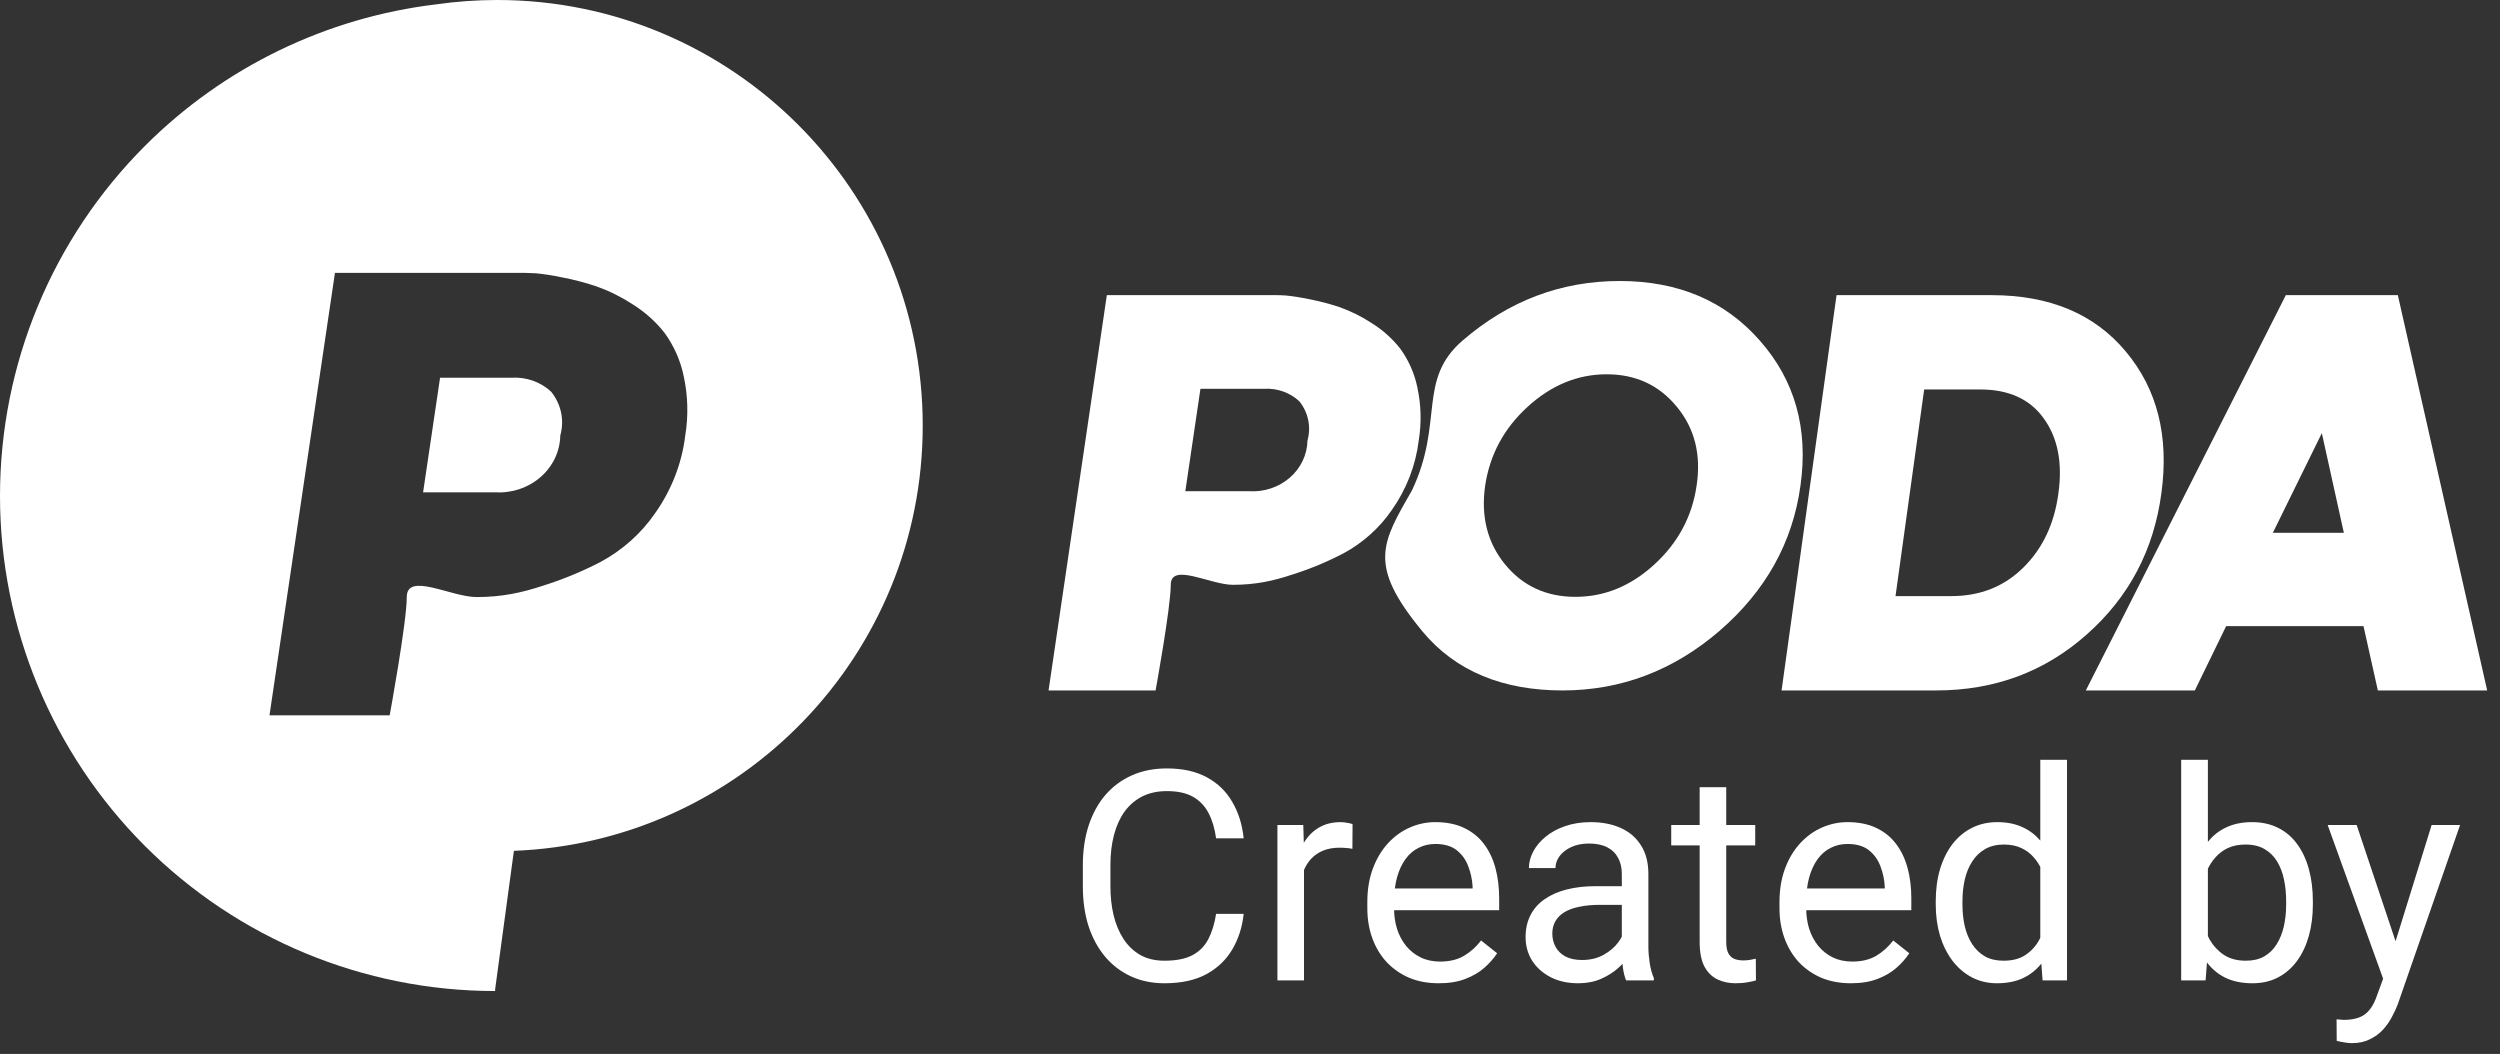
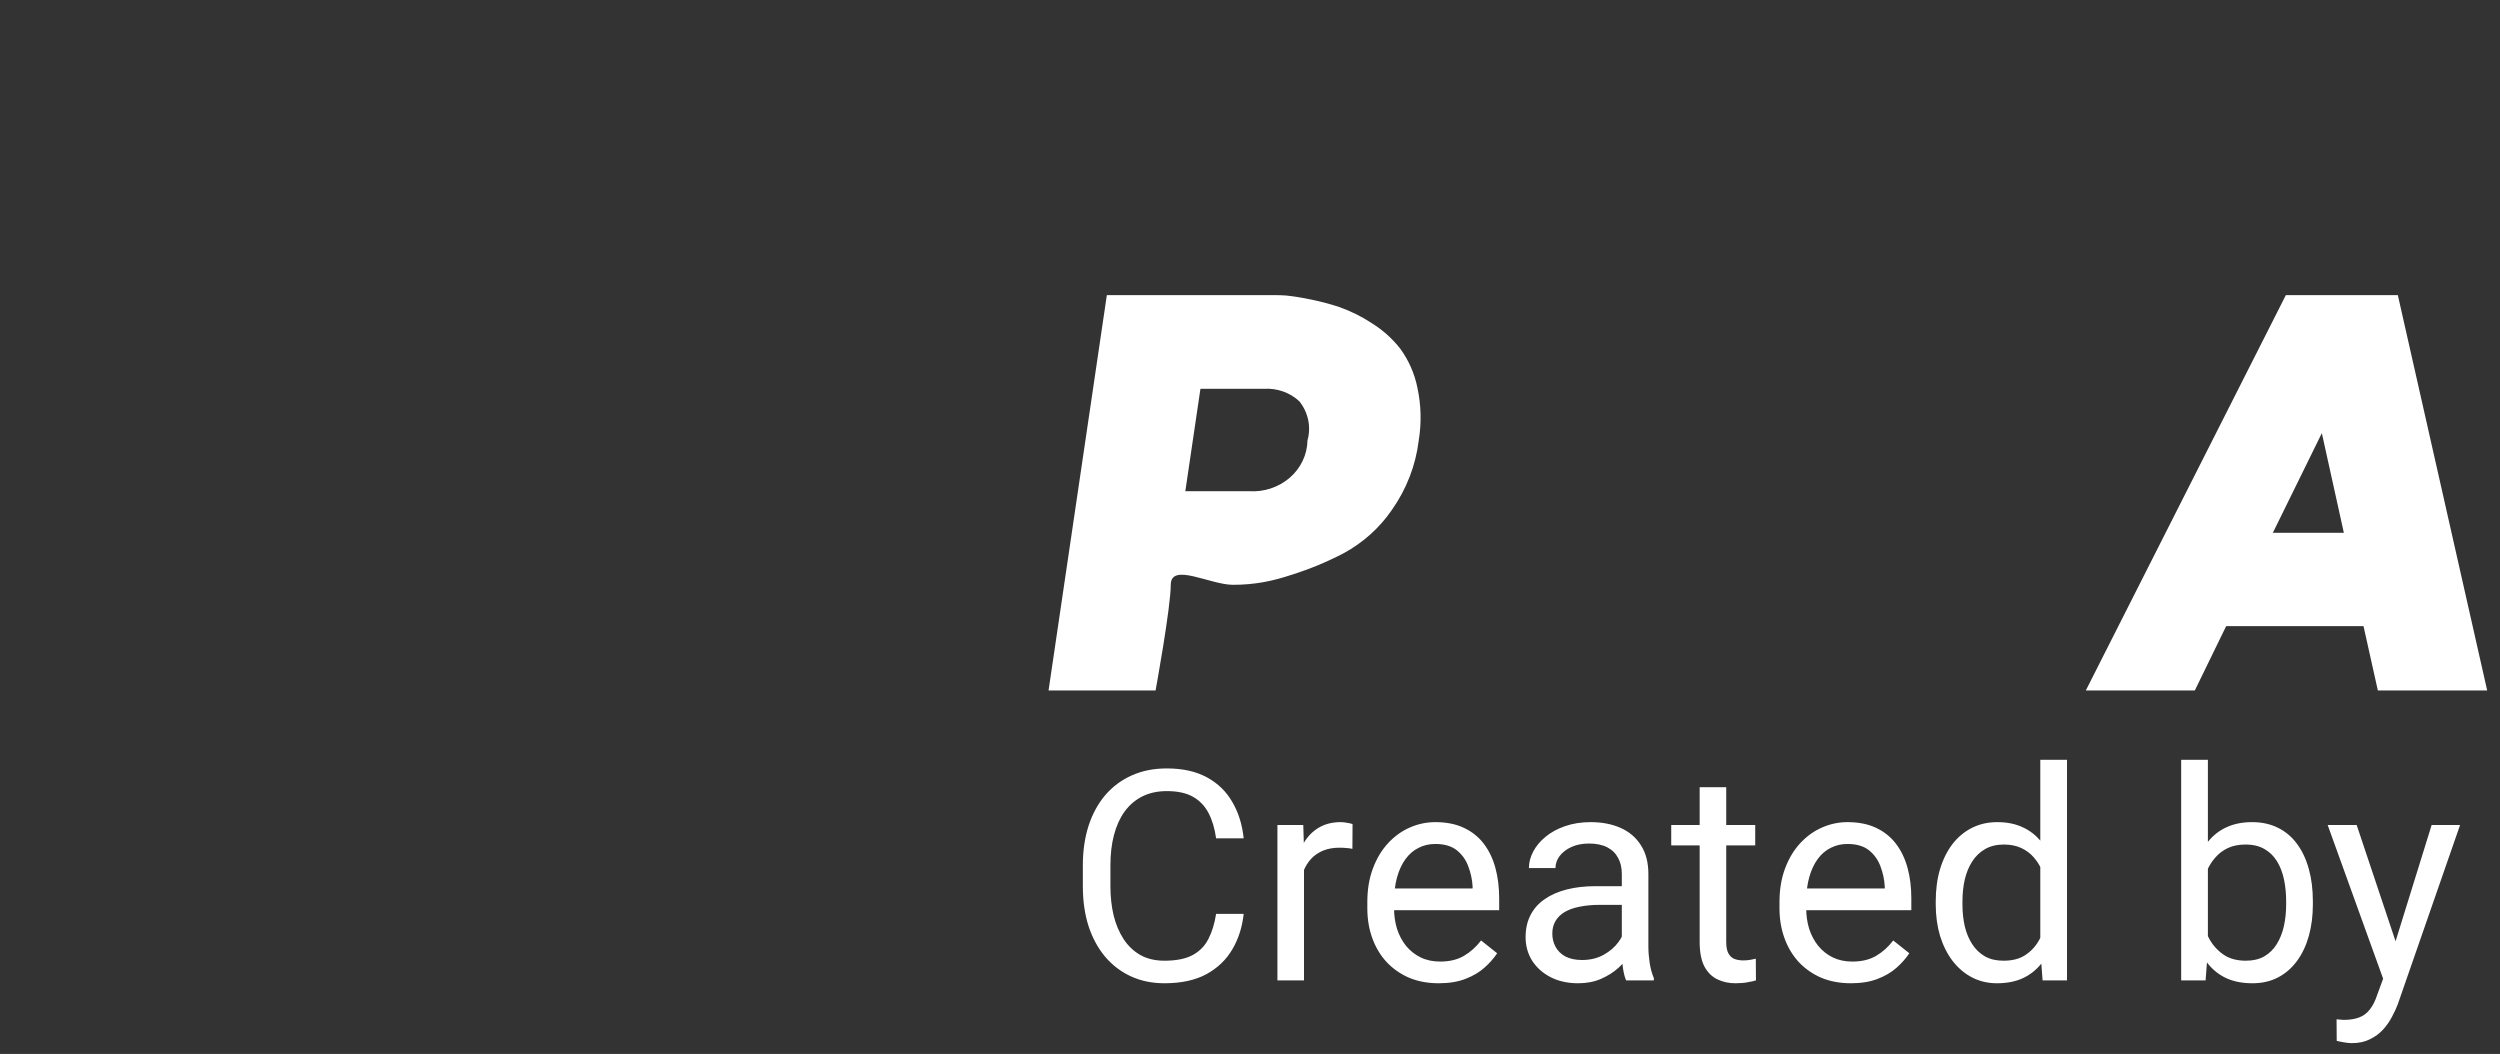
<svg xmlns="http://www.w3.org/2000/svg" width="102" height="43" viewBox="0 0 102 43" fill="none">
  <rect x="0" y="0" width="102" height="43" fill="#333333" stroke="none" />
  <path d="M45.159 12.042H52.077C52.173 12.042 52.3 12.046 52.459 12.056C52.766 12.087 53.072 12.135 53.374 12.199C53.809 12.281 54.238 12.392 54.656 12.532C55.12 12.698 55.561 12.917 55.968 13.185C56.419 13.466 56.814 13.82 57.135 14.232C57.477 14.705 57.712 15.24 57.827 15.802C57.983 16.517 58.002 17.251 57.884 17.972C57.762 18.988 57.384 19.963 56.782 20.814C56.287 21.535 55.618 22.137 54.829 22.568C54.155 22.921 53.449 23.214 52.718 23.445C51.946 23.701 51.229 23.86 50.304 23.86C49.379 23.86 47.767 22.935 47.767 23.86C47.767 24.785 47.148 28.17 47.148 28.17H42.781L45.159 12.042ZM53.345 17.971C53.422 17.698 53.432 17.413 53.374 17.136C53.317 16.859 53.193 16.598 53.013 16.373C52.825 16.197 52.599 16.06 52.35 15.972C52.102 15.884 51.836 15.847 51.572 15.863H48.978L48.361 20.041H50.955C51.258 20.061 51.562 20.023 51.849 19.928C52.135 19.833 52.398 19.685 52.622 19.491C52.846 19.297 53.025 19.063 53.149 18.801C53.274 18.54 53.34 18.257 53.345 17.971Z" fill="white" />
-   <path d="M57.616 19.992C58.925 17.209 57.81 15.497 59.685 13.884C61.559 12.271 63.692 11.465 66.083 11.465C68.474 11.465 70.381 12.276 71.803 13.898C73.234 15.52 73.786 17.491 73.46 19.811C73.143 22.131 72.043 24.106 70.159 25.737C68.275 27.359 66.138 28.17 63.747 28.17C61.356 28.17 59.396 27.409 58.027 25.751C55.785 23.032 56.378 22.161 57.616 19.992ZM67.496 23.032C68.465 22.144 69.04 21.07 69.222 19.811C69.412 18.551 69.144 17.482 68.42 16.603C67.695 15.715 66.74 15.271 65.553 15.271C64.367 15.271 63.289 15.715 62.32 16.603C61.36 17.482 60.785 18.551 60.595 19.811C60.414 21.07 60.685 22.144 61.41 23.032C62.135 23.911 63.09 24.351 64.276 24.351C65.463 24.351 66.536 23.911 67.496 23.032Z" fill="white" />
-   <path d="M72.688 28.17L74.931 12.042H81.252C83.626 12.042 85.453 12.808 86.73 14.34C88.017 15.872 88.502 17.799 88.185 20.119C87.877 22.44 86.862 24.362 85.14 25.885C83.427 27.408 81.379 28.17 78.995 28.17H72.688ZM80.79 15.89H78.506L77.337 24.321H79.621C80.79 24.321 81.769 23.932 82.557 23.152C83.345 22.372 83.821 21.361 83.984 20.119C84.156 18.878 83.957 17.862 83.386 17.073C82.824 16.285 81.959 15.89 80.79 15.89Z" fill="white" />
  <path d="M93.262 12.042H97.832L101.477 28.17H97.016L96.431 25.545H90.828L89.549 28.17H85.102L93.262 12.042ZM94.731 17.672L92.732 21.738H95.629L94.731 17.672Z" fill="white" />
-   <path d="M20.282 0C29.872 0 37.646 7.774 37.647 17.364C37.647 26.725 30.239 34.354 20.967 34.714L20.201 40.367V40.435C20.198 40.434 20.194 40.434 20.191 40.434V40.44L20.173 40.434C14.826 40.426 9.699 38.3 5.917 34.519C2.129 30.73 7.39591e-05 25.592 0 20.234C0 14.877 2.129 9.739 5.917 5.95C9.136 2.731 13.329 0.711 17.804 0.177C18.613 0.061 19.441 1.45661e-05 20.282 0ZM13.666 11.134L10.995 29.185H15.899C15.903 29.166 16.596 25.393 16.596 24.36C16.596 23.326 18.406 24.36 19.444 24.36C20.483 24.36 21.288 24.182 22.155 23.896C22.976 23.638 23.769 23.309 24.526 22.915C25.412 22.432 26.163 21.759 26.72 20.951C27.396 19.999 27.821 18.908 27.958 17.77C28.09 16.964 28.069 16.142 27.894 15.343C27.764 14.713 27.5 14.114 27.116 13.584C26.756 13.124 26.311 12.727 25.805 12.412C25.348 12.113 24.853 11.868 24.332 11.683C23.862 11.526 23.381 11.4 22.892 11.309C22.553 11.237 22.21 11.185 21.864 11.149C21.686 11.139 21.543 11.134 21.435 11.134H13.666ZM20.868 15.411C21.165 15.393 21.463 15.434 21.742 15.532C22.021 15.63 22.275 15.784 22.486 15.981C22.689 16.233 22.828 16.525 22.893 16.835C22.957 17.145 22.946 17.464 22.859 17.77C22.854 18.09 22.779 18.407 22.64 18.699C22.5 18.991 22.299 19.254 22.048 19.471C21.797 19.688 21.501 19.854 21.179 19.96C20.857 20.066 20.516 20.108 20.176 20.086H17.262L17.955 15.411H20.868Z" fill="white" />
  <path d="M49.617 37.287H50.742C50.684 37.826 50.529 38.309 50.279 38.734C50.029 39.16 49.676 39.498 49.219 39.748C48.762 39.994 48.191 40.117 47.508 40.117C47.008 40.117 46.553 40.023 46.143 39.836C45.736 39.648 45.387 39.383 45.094 39.039C44.801 38.691 44.574 38.275 44.414 37.791C44.258 37.303 44.18 36.76 44.18 36.162V35.312C44.18 34.715 44.258 34.174 44.414 33.69C44.574 33.201 44.803 32.783 45.1 32.435C45.4 32.088 45.762 31.82 46.184 31.633C46.605 31.445 47.08 31.352 47.607 31.352C48.252 31.352 48.797 31.473 49.242 31.715C49.688 31.957 50.033 32.293 50.279 32.723C50.529 33.148 50.684 33.643 50.742 34.205H49.617C49.562 33.807 49.461 33.465 49.312 33.18C49.164 32.891 48.953 32.668 48.68 32.512C48.406 32.355 48.049 32.277 47.607 32.277C47.228 32.277 46.895 32.35 46.605 32.494C46.32 32.639 46.08 32.844 45.885 33.109C45.693 33.375 45.549 33.693 45.451 34.065C45.353 34.435 45.305 34.848 45.305 35.301V36.162C45.305 36.58 45.348 36.973 45.434 37.34C45.523 37.707 45.658 38.029 45.838 38.307C46.018 38.584 46.246 38.803 46.523 38.963C46.801 39.119 47.129 39.197 47.508 39.197C47.988 39.197 48.371 39.121 48.656 38.969C48.941 38.816 49.156 38.598 49.301 38.312C49.449 38.027 49.555 37.685 49.617 37.287ZM53.203 34.656V40H52.119V33.66H53.174L53.203 34.656ZM55.184 33.625L55.178 34.633C55.088 34.613 55.002 34.602 54.92 34.598C54.842 34.59 54.752 34.586 54.65 34.586C54.4 34.586 54.18 34.625 53.988 34.703C53.797 34.781 53.635 34.891 53.502 35.031C53.369 35.172 53.264 35.34 53.185 35.535C53.111 35.727 53.062 35.938 53.039 36.168L52.734 36.344C52.734 35.961 52.772 35.602 52.846 35.266C52.924 34.93 53.043 34.633 53.203 34.375C53.363 34.113 53.566 33.91 53.812 33.766C54.062 33.617 54.359 33.543 54.703 33.543C54.781 33.543 54.871 33.553 54.973 33.572C55.074 33.588 55.145 33.605 55.184 33.625ZM58.699 40.117C58.258 40.117 57.857 40.043 57.498 39.895C57.143 39.742 56.836 39.529 56.578 39.256C56.324 38.982 56.129 38.658 55.992 38.283C55.855 37.908 55.787 37.498 55.787 37.053V36.807C55.787 36.291 55.863 35.832 56.016 35.43C56.168 35.023 56.375 34.68 56.637 34.398C56.898 34.117 57.195 33.904 57.527 33.76C57.859 33.615 58.203 33.543 58.559 33.543C59.012 33.543 59.402 33.621 59.73 33.777C60.062 33.934 60.334 34.152 60.545 34.434C60.756 34.711 60.912 35.039 61.014 35.418C61.115 35.793 61.166 36.203 61.166 36.648V37.135H56.432V36.25H60.082V36.168C60.066 35.887 60.008 35.613 59.906 35.348C59.809 35.082 59.652 34.863 59.438 34.691C59.223 34.52 58.93 34.434 58.559 34.434C58.312 34.434 58.086 34.486 57.879 34.592C57.672 34.693 57.494 34.846 57.346 35.049C57.197 35.252 57.082 35.5 57 35.793C56.918 36.086 56.877 36.424 56.877 36.807V37.053C56.877 37.353 56.918 37.637 57 37.902C57.086 38.164 57.209 38.395 57.369 38.594C57.533 38.793 57.73 38.949 57.961 39.062C58.195 39.176 58.461 39.232 58.758 39.232C59.141 39.232 59.465 39.154 59.73 38.998C59.996 38.842 60.228 38.633 60.428 38.371L61.084 38.893C60.947 39.1 60.773 39.297 60.562 39.484C60.352 39.672 60.092 39.824 59.783 39.941C59.478 40.059 59.117 40.117 58.699 40.117ZM66.17 38.916V35.652C66.17 35.402 66.119 35.185 66.018 35.002C65.92 34.815 65.772 34.67 65.572 34.568C65.373 34.467 65.127 34.416 64.834 34.416C64.561 34.416 64.32 34.463 64.113 34.557C63.91 34.65 63.75 34.773 63.633 34.926C63.52 35.078 63.463 35.242 63.463 35.418H62.379C62.379 35.191 62.438 34.967 62.555 34.744C62.672 34.522 62.84 34.32 63.059 34.141C63.281 33.957 63.547 33.812 63.855 33.707C64.168 33.598 64.516 33.543 64.898 33.543C65.359 33.543 65.766 33.621 66.117 33.777C66.473 33.934 66.75 34.17 66.949 34.486C67.152 34.799 67.254 35.191 67.254 35.664V38.617C67.254 38.828 67.272 39.053 67.307 39.291C67.346 39.529 67.402 39.734 67.477 39.906V40H66.346C66.291 39.875 66.248 39.709 66.217 39.502C66.186 39.291 66.17 39.096 66.17 38.916ZM66.357 36.156L66.369 36.918H65.273C64.965 36.918 64.689 36.943 64.447 36.994C64.205 37.041 64.002 37.113 63.838 37.211C63.674 37.309 63.549 37.432 63.463 37.58C63.377 37.725 63.334 37.895 63.334 38.09C63.334 38.289 63.379 38.471 63.469 38.635C63.559 38.799 63.693 38.93 63.873 39.027C64.057 39.121 64.281 39.168 64.547 39.168C64.879 39.168 65.172 39.098 65.426 38.957C65.68 38.816 65.881 38.645 66.029 38.441C66.182 38.238 66.264 38.041 66.275 37.85L66.738 38.371C66.711 38.535 66.637 38.717 66.516 38.916C66.394 39.115 66.232 39.307 66.029 39.49C65.83 39.67 65.592 39.82 65.314 39.941C65.041 40.059 64.732 40.117 64.389 40.117C63.959 40.117 63.582 40.033 63.258 39.865C62.938 39.697 62.688 39.473 62.508 39.191C62.332 38.906 62.244 38.588 62.244 38.236C62.244 37.897 62.31 37.598 62.443 37.34C62.576 37.078 62.768 36.861 63.018 36.69C63.268 36.514 63.568 36.381 63.92 36.291C64.272 36.201 64.664 36.156 65.098 36.156H66.357ZM71.613 33.66V34.492H68.186V33.66H71.613ZM69.346 32.119H70.43V38.43C70.43 38.645 70.463 38.807 70.529 38.916C70.596 39.025 70.682 39.098 70.787 39.133C70.893 39.168 71.006 39.185 71.127 39.185C71.217 39.185 71.311 39.178 71.408 39.162C71.51 39.143 71.586 39.127 71.637 39.115L71.643 40C71.557 40.027 71.443 40.053 71.303 40.076C71.166 40.103 71 40.117 70.805 40.117C70.539 40.117 70.295 40.065 70.072 39.959C69.85 39.853 69.672 39.678 69.539 39.432C69.41 39.182 69.346 38.846 69.346 38.424V32.119ZM75.516 40.117C75.074 40.117 74.674 40.043 74.314 39.895C73.959 39.742 73.652 39.529 73.394 39.256C73.141 38.982 72.945 38.658 72.809 38.283C72.672 37.908 72.603 37.498 72.603 37.053V36.807C72.603 36.291 72.68 35.832 72.832 35.43C72.984 35.023 73.191 34.68 73.453 34.398C73.715 34.117 74.012 33.904 74.344 33.76C74.676 33.615 75.019 33.543 75.375 33.543C75.828 33.543 76.219 33.621 76.547 33.777C76.879 33.934 77.15 34.152 77.361 34.434C77.572 34.711 77.728 35.039 77.83 35.418C77.932 35.793 77.982 36.203 77.982 36.648V37.135H73.248V36.25H76.898V36.168C76.883 35.887 76.824 35.613 76.723 35.348C76.625 35.082 76.469 34.863 76.254 34.691C76.039 34.52 75.746 34.434 75.375 34.434C75.129 34.434 74.902 34.486 74.695 34.592C74.488 34.693 74.311 34.846 74.162 35.049C74.014 35.252 73.898 35.5 73.816 35.793C73.734 36.086 73.693 36.424 73.693 36.807V37.053C73.693 37.353 73.734 37.637 73.816 37.902C73.902 38.164 74.025 38.395 74.186 38.594C74.35 38.793 74.547 38.949 74.777 39.062C75.012 39.176 75.277 39.232 75.574 39.232C75.957 39.232 76.281 39.154 76.547 38.998C76.812 38.842 77.045 38.633 77.244 38.371L77.9 38.893C77.764 39.1 77.59 39.297 77.379 39.484C77.168 39.672 76.908 39.824 76.6 39.941C76.295 40.059 75.934 40.117 75.516 40.117ZM83.244 38.77V31H84.334V40H83.338L83.244 38.77ZM78.978 36.9V36.777C78.978 36.293 79.037 35.853 79.154 35.459C79.275 35.06 79.445 34.719 79.664 34.434C79.887 34.148 80.15 33.93 80.455 33.777C80.764 33.621 81.107 33.543 81.486 33.543C81.885 33.543 82.232 33.613 82.529 33.754C82.83 33.891 83.084 34.092 83.291 34.357C83.502 34.619 83.668 34.935 83.789 35.307C83.91 35.678 83.994 36.098 84.041 36.566V37.105C83.998 37.57 83.914 37.988 83.789 38.359C83.668 38.73 83.502 39.047 83.291 39.309C83.084 39.57 82.83 39.772 82.529 39.912C82.228 40.049 81.877 40.117 81.475 40.117C81.103 40.117 80.764 40.037 80.455 39.877C80.15 39.717 79.887 39.492 79.664 39.203C79.445 38.914 79.275 38.574 79.154 38.184C79.037 37.789 78.978 37.361 78.978 36.9ZM80.068 36.777V36.9C80.068 37.217 80.1 37.514 80.162 37.791C80.228 38.068 80.33 38.312 80.467 38.523C80.603 38.734 80.777 38.9 80.988 39.022C81.199 39.139 81.451 39.197 81.744 39.197C82.103 39.197 82.398 39.121 82.629 38.969C82.863 38.816 83.051 38.615 83.191 38.365C83.332 38.115 83.441 37.844 83.519 37.551V36.139C83.473 35.924 83.404 35.717 83.314 35.518C83.228 35.315 83.115 35.135 82.975 34.978C82.838 34.818 82.668 34.691 82.465 34.598C82.266 34.504 82.029 34.457 81.756 34.457C81.459 34.457 81.203 34.52 80.988 34.645C80.777 34.766 80.603 34.934 80.467 35.148C80.33 35.359 80.228 35.605 80.162 35.887C80.1 36.164 80.068 36.461 80.068 36.777ZM88.992 31H90.082V38.77L89.988 40H88.992V31ZM94.365 36.777V36.9C94.365 37.361 94.311 37.789 94.201 38.184C94.092 38.574 93.932 38.914 93.721 39.203C93.51 39.492 93.252 39.717 92.947 39.877C92.643 40.037 92.293 40.117 91.898 40.117C91.496 40.117 91.143 40.049 90.838 39.912C90.537 39.772 90.283 39.57 90.076 39.309C89.869 39.047 89.703 38.73 89.578 38.359C89.457 37.988 89.373 37.57 89.326 37.105V36.566C89.373 36.098 89.457 35.678 89.578 35.307C89.703 34.935 89.869 34.619 90.076 34.357C90.283 34.092 90.537 33.891 90.838 33.754C91.139 33.613 91.488 33.543 91.887 33.543C92.285 33.543 92.639 33.621 92.947 33.777C93.256 33.93 93.514 34.148 93.721 34.434C93.932 34.719 94.092 35.06 94.201 35.459C94.311 35.853 94.365 36.293 94.365 36.777ZM93.275 36.9V36.777C93.275 36.461 93.246 36.164 93.188 35.887C93.129 35.605 93.035 35.359 92.906 35.148C92.777 34.934 92.607 34.766 92.397 34.645C92.186 34.52 91.926 34.457 91.617 34.457C91.344 34.457 91.106 34.504 90.902 34.598C90.703 34.691 90.533 34.818 90.393 34.978C90.252 35.135 90.137 35.315 90.047 35.518C89.961 35.717 89.897 35.924 89.853 36.139V37.551C89.916 37.824 90.018 38.088 90.158 38.342C90.303 38.592 90.494 38.797 90.732 38.957C90.975 39.117 91.273 39.197 91.629 39.197C91.922 39.197 92.172 39.139 92.379 39.022C92.59 38.9 92.76 38.734 92.889 38.523C93.022 38.312 93.119 38.068 93.182 37.791C93.244 37.514 93.275 37.217 93.275 36.9ZM97.447 39.344L99.211 33.66H100.371L97.828 40.978C97.769 41.135 97.691 41.303 97.594 41.482C97.5 41.666 97.379 41.84 97.231 42.004C97.082 42.168 96.902 42.301 96.691 42.402C96.484 42.508 96.236 42.56 95.947 42.56C95.861 42.56 95.752 42.549 95.619 42.525C95.486 42.502 95.393 42.482 95.338 42.467L95.332 41.588C95.363 41.592 95.412 41.596 95.478 41.6C95.549 41.607 95.598 41.611 95.625 41.611C95.871 41.611 96.08 41.578 96.252 41.512C96.424 41.449 96.568 41.342 96.686 41.19C96.807 41.041 96.91 40.836 96.996 40.574L97.447 39.344ZM96.152 33.66L97.799 38.582L98.08 39.725L97.301 40.123L94.969 33.66H96.152Z" fill="white" />
</svg>